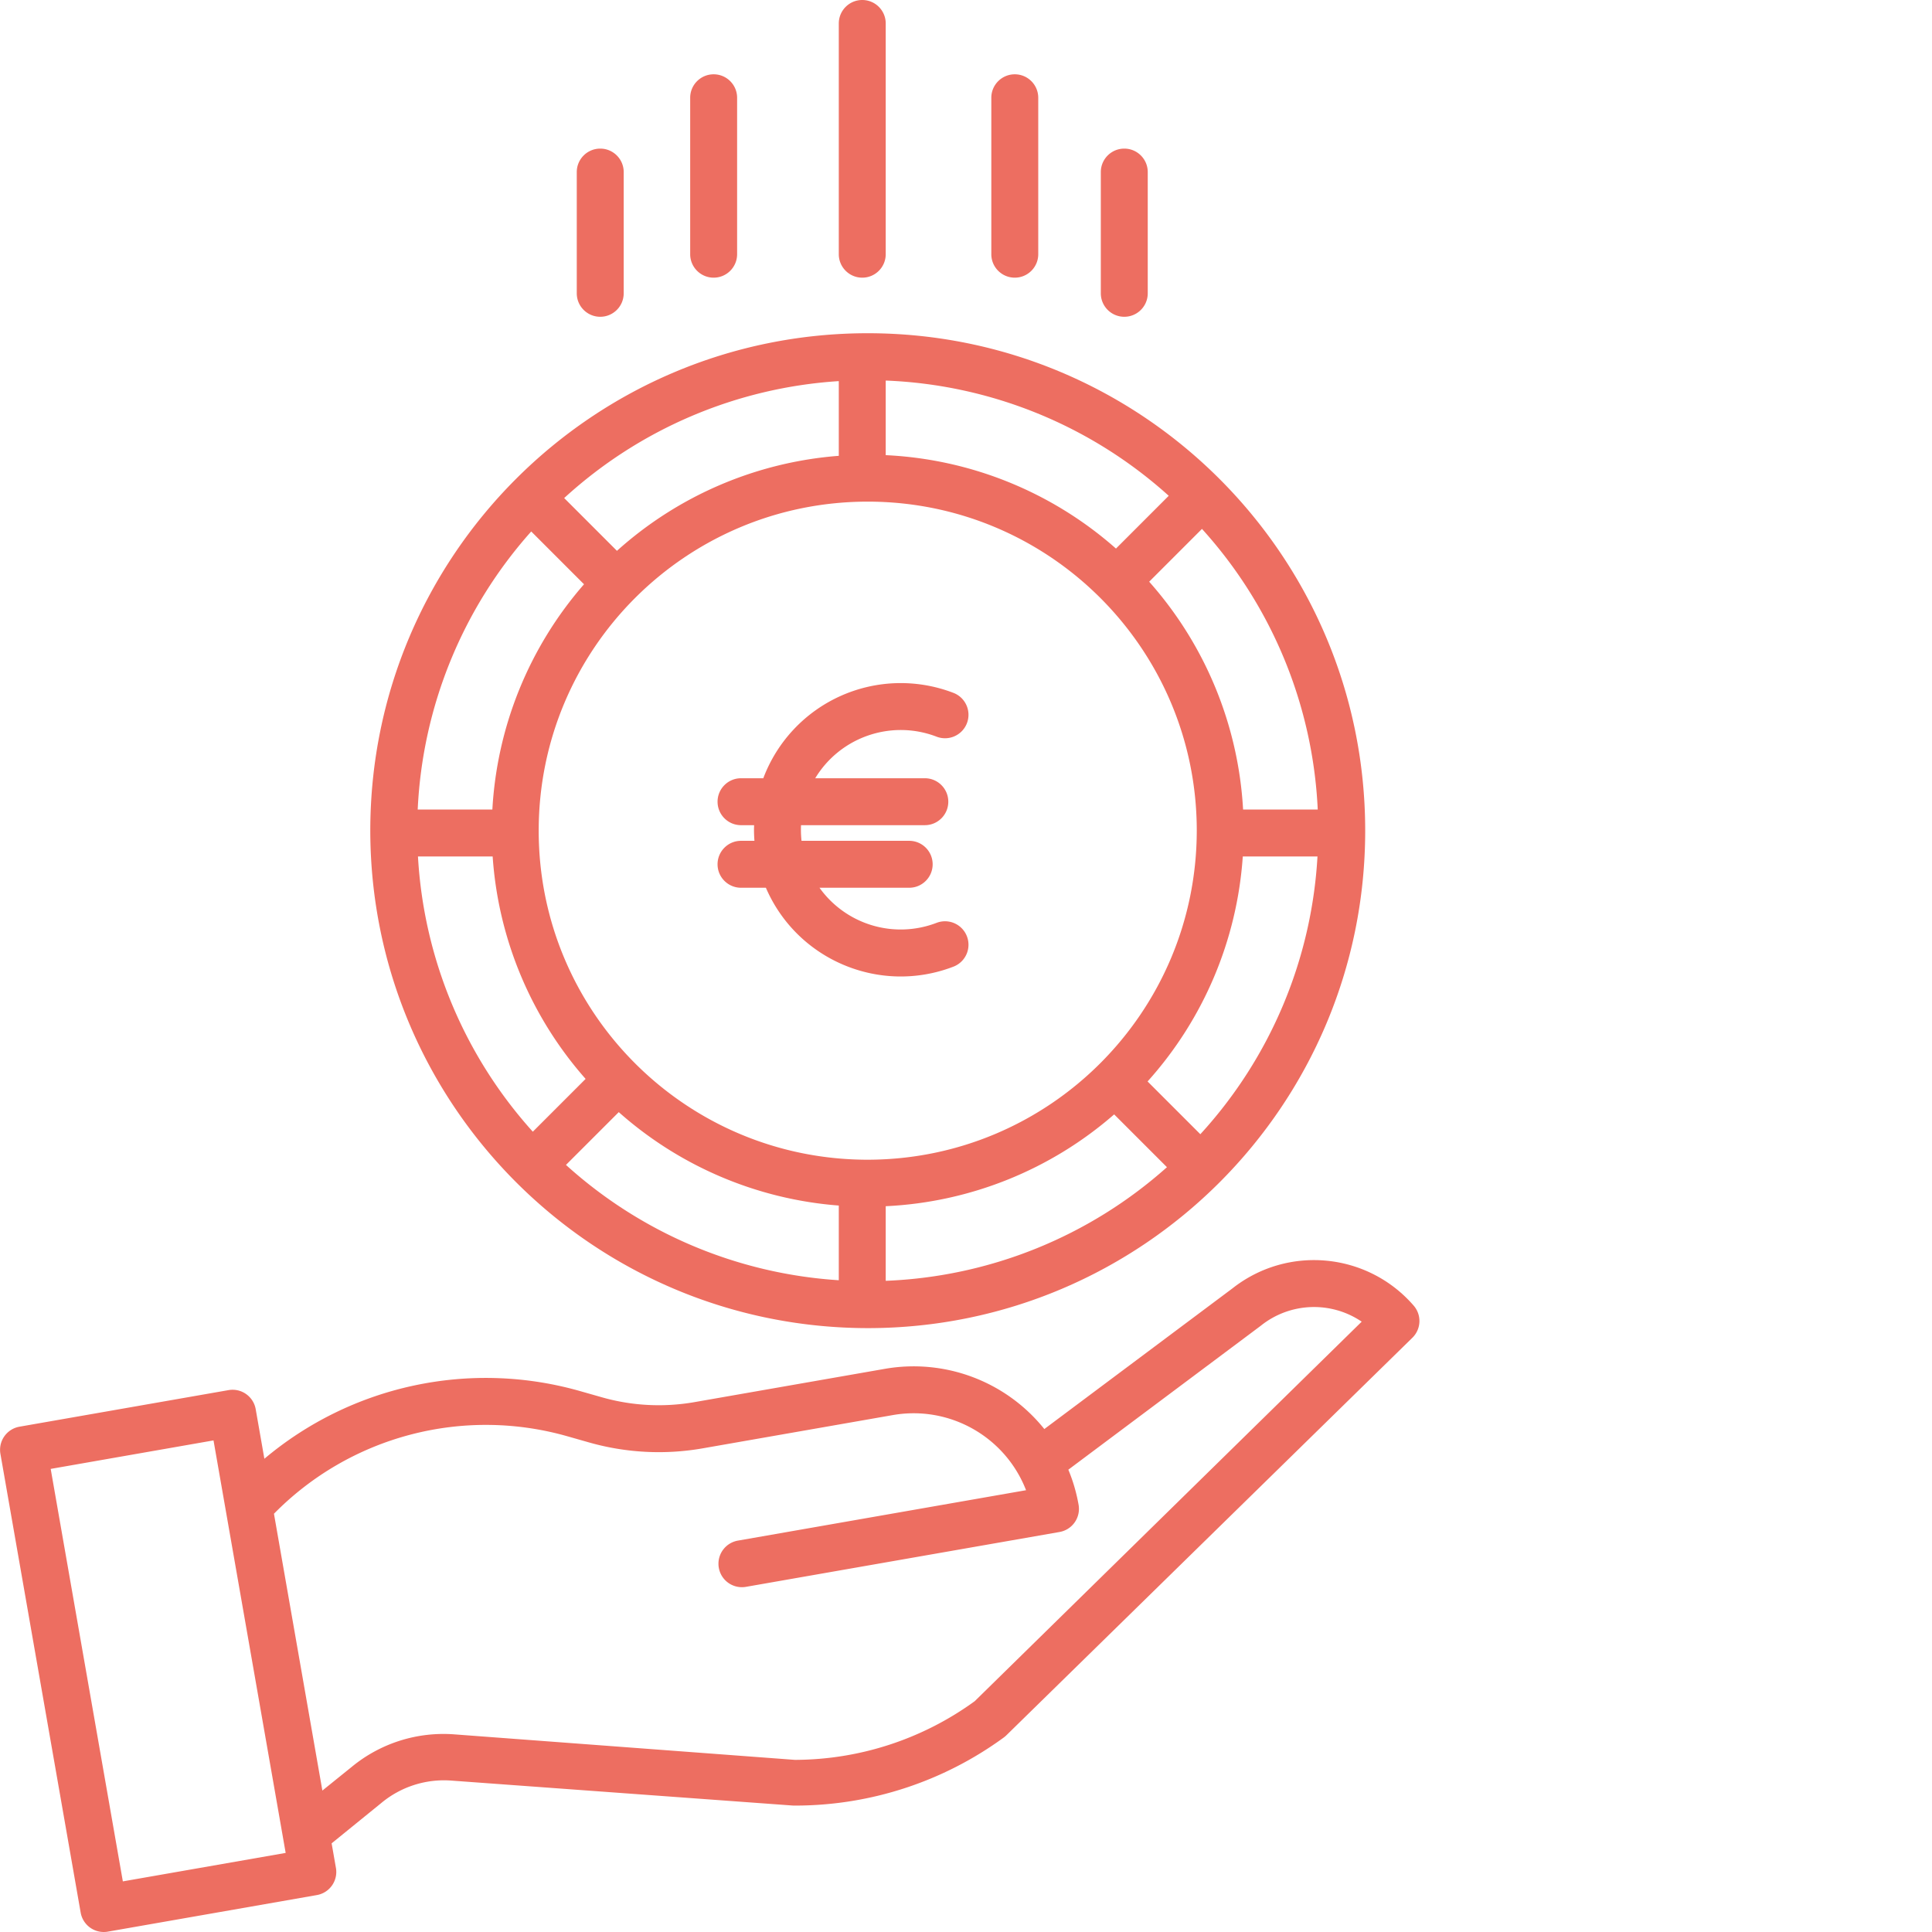
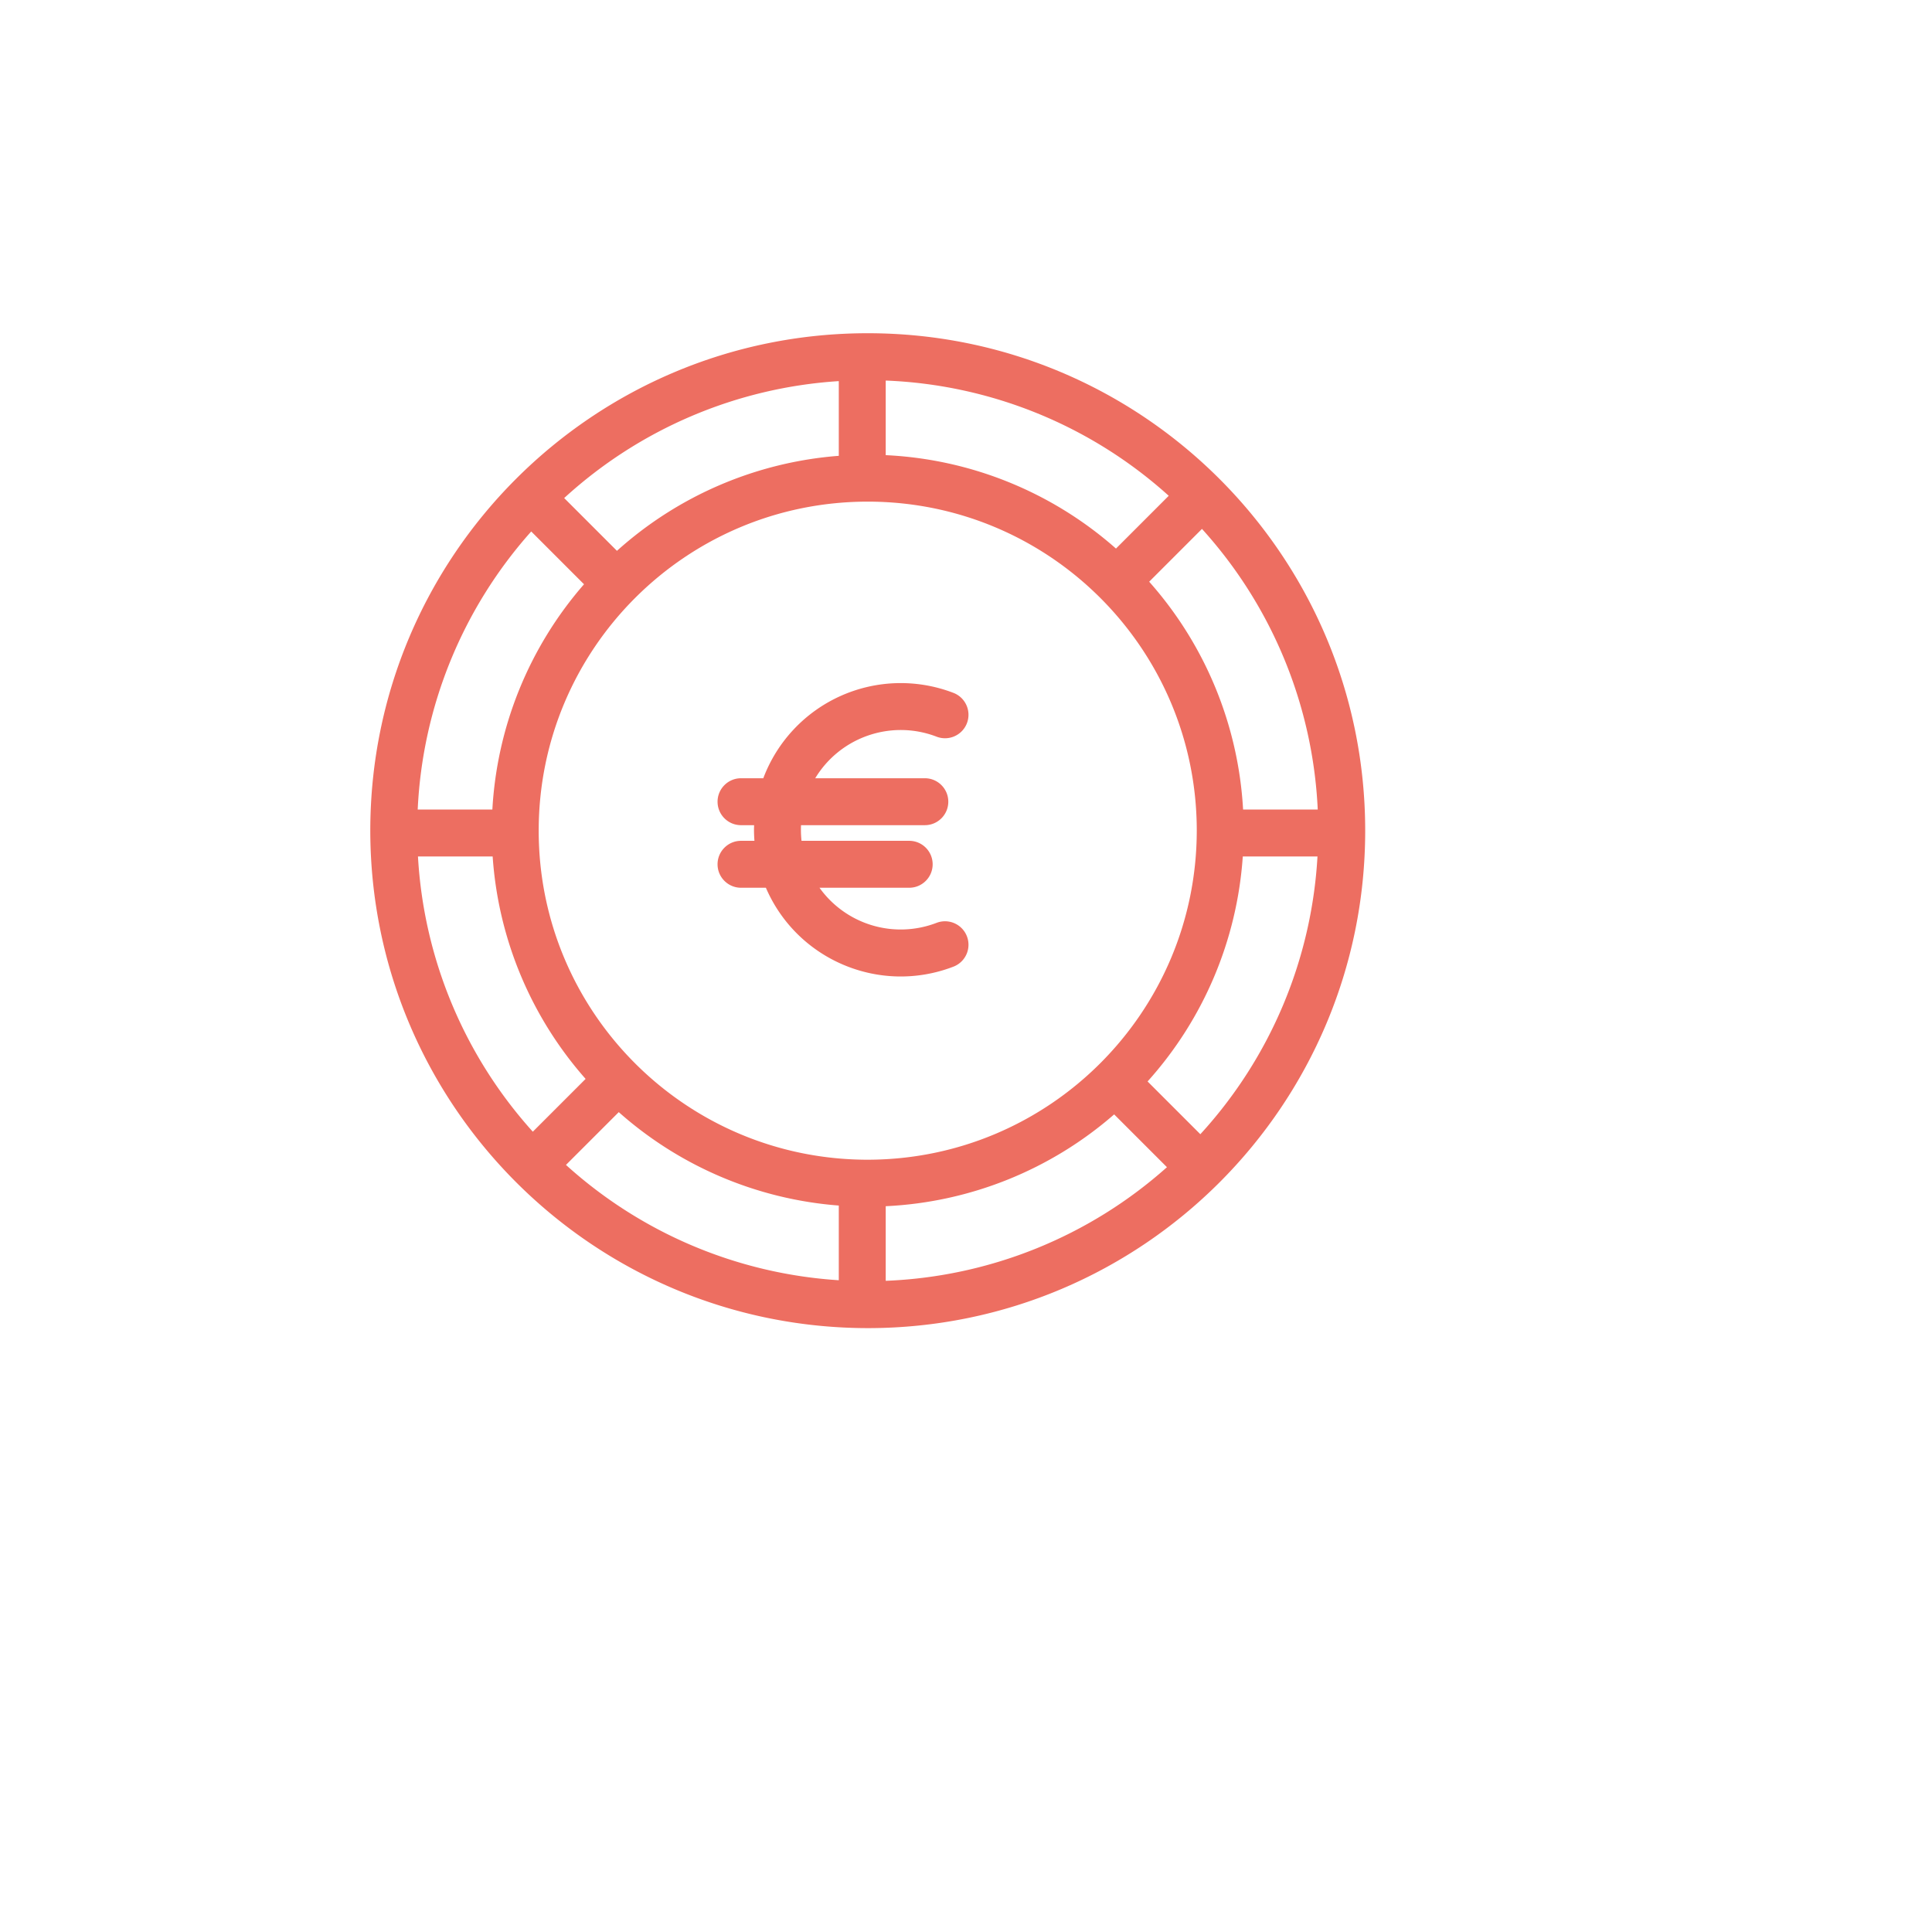
<svg xmlns="http://www.w3.org/2000/svg" version="1.1" width="512" height="512" x="0" y="0" viewBox="0 0 494 494.017" style="enable-background:new 0 0 512 512" xml:space="preserve">
  <g>
    <path d="M239.48 188.371c3.09 1.191 6.563-.348 7.754-3.441s-.351-6.567-3.441-7.758a37.551 37.551 0 0 0-28.86.789A37.535 37.535 0 0 0 195.169 199h-5.695c-3.313 0-6 2.688-6 6s2.687 6 6 6h3.343c-.011.39-.027.781-.027 1.176 0 .945.043 1.887.113 2.824h-3.43c-3.312 0-6 2.688-6 6s2.688 6 6 6h6.36c7.977 18.508 29.148 27.414 47.957 20.176a6.002 6.002 0 1 0-4.312-11.203A25.542 25.542 0 0 1 209.539 227h22.934c3.316 0 6-2.688 6-6s-2.684-6-6-6h-27.528a26.262 26.262 0 0 1-.156-2.824c0-.395.008-.785.027-1.176h31.657c3.316 0 6-2.688 6-6s-2.684-6-6-6h-28.028c6.407-10.59 19.48-15.066 31.035-10.629zm0 0" fill="#ED6E61" opacity="1" data-original="#000000" />
    <path d="M221.875 339.605c70.25 0 127.2-56.949 127.2-127.199s-56.95-127.199-127.2-127.199-127.2 56.95-127.2 127.2c.079 70.218 56.981 127.12 127.2 127.198zm-63.664-55.23a95.752 95.752 0 0 0 56.262 23.887v19.097a114.743 114.743 0 0 1-69.762-29.488zm68.262 24.055a95.707 95.707 0 0 0 58.41-23.477l13.5 13.5a114.728 114.728 0 0 1-71.91 29.055zm-4.598-11.887c-46.469 0-84.137-37.668-84.137-84.137s37.668-84.136 84.137-84.136c46.465 0 84.137 37.671 84.133 84.136-.051 46.446-37.688 84.082-84.133 84.137zm63.473-156.273a95.725 95.725 0 0 0-58.875-23.887V97.309a114.705 114.705 0 0 1 72.367 29.464zm-70.875-23.715a95.762 95.762 0 0 0-56.727 24.293l-13.492-13.493a114.768 114.768 0 0 1 70.219-29.902zm-65.149 32.843A95.73 95.73 0 0 0 125.891 207H106.8a114.754 114.754 0 0 1 29.027-71.102zM125.964 219a95.754 95.754 0 0 0 23.77 56.879l-13.5 13.5A114.727 114.727 0 0 1 106.867 219zm180.958 71.023-13.492-13.492A95.732 95.732 0 0 0 317.773 219h19.102a114.76 114.76 0 0 1-29.953 71.023zM336.942 207h-19.09a95.767 95.767 0 0 0-24.012-58.258l13.5-13.5A114.746 114.746 0 0 1 336.94 207zm0 0" fill="#ED6E61" opacity="1" data-original="#000000" />
-     <path d="M20.617 489.05a6.008 6.008 0 0 0 2.461 3.88 5.995 5.995 0 0 0 4.485.996l53.453-9.352a6 6 0 0 0 4.875-6.941l-1.102-6.285 12.715-10.325a25.037 25.037 0 0 1 17.887-5.722l87.164 6.37c.312.024.62.02.93.02a90.468 90.468 0 0 0 53.175-17.41c.23-.168.445-.351.649-.55l103.828-101.66a5.995 5.995 0 0 0 .336-8.22c-11.79-13.609-32.188-15.554-46.336-4.413l-48.11 35.972a42.826 42.826 0 0 0-40.757-15.398l-48.747 8.523a53.084 53.084 0 0 1-23.562-1.226l-5.453-1.551a87.934 87.934 0 0 0-80.914 17.25l-2.219-12.672a6.001 6.001 0 0 0-6.945-4.879l-53.457 9.352a6.001 6.001 0 0 0-4.875 6.945zM145.22 367.3l5.453 1.552a65.172 65.172 0 0 0 28.914 1.507l48.746-8.527c14.469-2.508 28.703 5.527 34.023 19.219L188.72 393.93a6.004 6.004 0 0 0-3.61 9.785 6.001 6.001 0 0 0 5.676 2.035l80.13-14.016a6.001 6.001 0 0 0 4.874-6.945 42.41 42.41 0 0 0-2.621-8.988L322.375 339c.043-.031.082-.063.125-.102a21.736 21.736 0 0 1 25.68-.945l-98.957 97.05A78.56 78.56 0 0 1 203.488 450h-.261l-86.961-6.512a36.886 36.886 0 0 0-26.371 8.336l-7.473 6.028-12.379-70.786a76.022 76.022 0 0 1 75.176-19.765zm-90.633 1.016 18.45 105.477-41.634 7.281-18.449-105.472zM220.473 71c3.316 0 6-2.688 6-6V6c0-3.313-2.684-6-6-6-3.313 0-6 2.688-6 6v59c0 3.313 2.687 6 6 6zM259.473 71c3.316 0 6-2.688 6-6V25c0-3.313-2.684-6-6-6-3.313 0-6 2.688-6 6v40c0 3.313 2.687 6 6 6zM182.473 71c3.316 0 6-2.688 6-6V25c0-3.313-2.684-6-6-6-3.313 0-6 2.688-6 6v40c0 3.313 2.687 6 6 6zM287.473 81c3.316 0 6-2.688 6-6V44c0-3.313-2.684-6-6-6-3.313 0-6 2.688-6 6v31c0 3.313 2.687 6 6 6zM153.473 81c3.316 0 6-2.688 6-6V44c0-3.313-2.684-6-6-6-3.313 0-6 2.688-6 6v31c0 3.313 2.687 6 6 6zm0 0" fill="#ED6E61" opacity="1" data-original="#000000" />
  </g>
</svg>